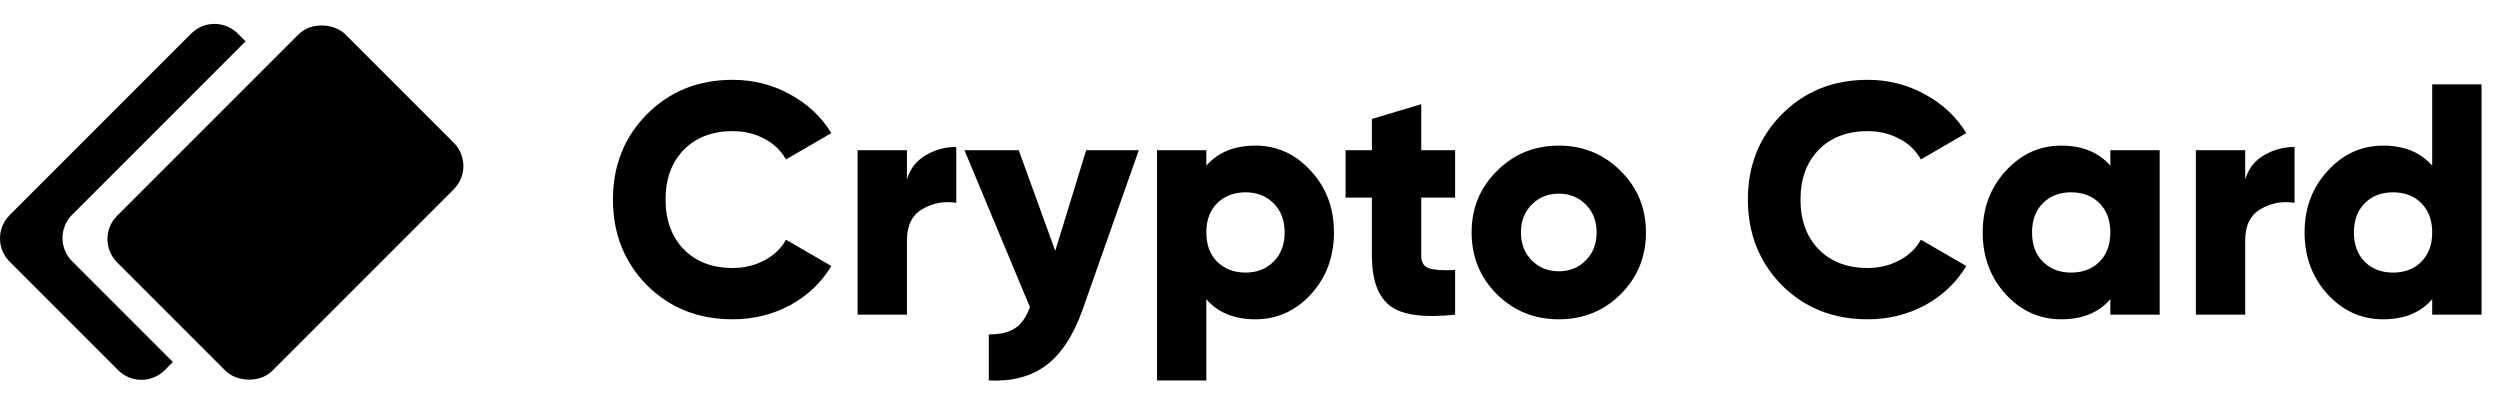
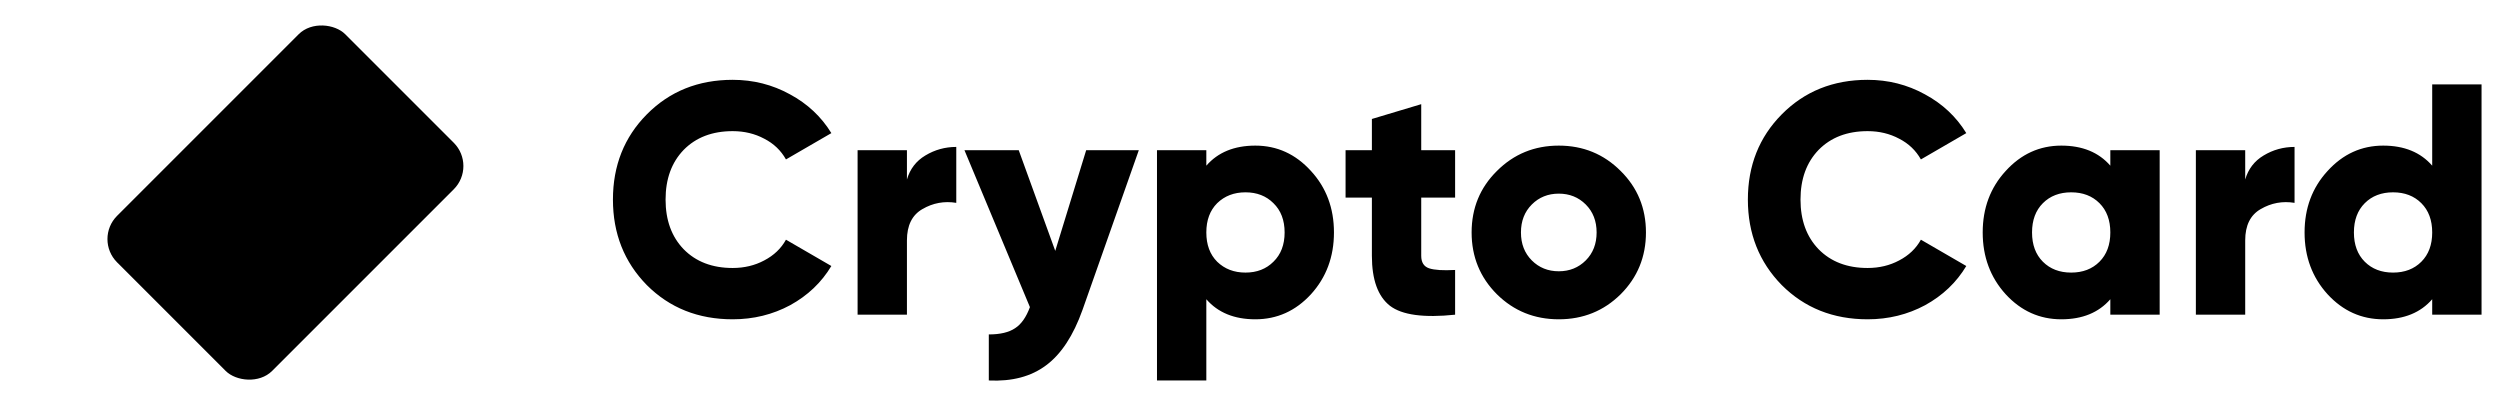
<svg xmlns="http://www.w3.org/2000/svg" width="2280" height="368" viewBox="0 0 2280 368" fill="none">
-   <path fill-rule="evenodd" clip-rule="evenodd" d="M65.787 195.836C54.071 207.552 54.071 226.547 65.787 238.263L157.681 330.157L150.208 337.629C138.492 349.345 119.497 349.345 107.782 337.629L8.787 238.634C-2.929 226.919 -2.929 207.924 8.787 196.208L174.41 30.585C186.126 18.869 205.121 18.869 216.836 30.585L223.937 37.686L65.787 195.836Z" fill="black" />
  <rect x="85.573" y="218.05" width="294.227" height="200" rx="30" transform="rotate(-45 85.573 218.05)" fill="black" />
  <path d="M668.2 291.2C636.8 291.2 610.7 280.8 589.9 260C569.3 239 559 213 559 182C559 151 569.3 125.1 589.9 104.3C610.7 83.3 636.8 72.8 668.2 72.8C687 72.8 704.4 77.2 720.4 86C736.4 94.6 749 106.4 758.2 121.4L716.8 145.4C712.2 137.2 705.6 130.9 697 126.5C688.4 121.9 678.8 119.6 668.2 119.6C649.6 119.6 634.7 125.3 623.5 136.7C612.5 148.1 607 163.2 607 182C607 200.8 612.5 215.9 623.5 227.3C634.7 238.7 649.6 244.4 668.2 244.4C678.8 244.4 688.4 242.1 697 237.5C705.8 232.9 712.4 226.6 716.8 218.6L758.2 242.6C749.2 257.6 736.7 269.5 720.7 278.3C704.7 286.9 687.2 291.2 668.2 291.2ZM827.125 163.7C829.925 154.1 835.525 146.8 843.925 141.8C852.525 136.6 861.925 134 872.125 134V185C861.125 183.2 850.825 185.1 841.225 190.7C831.825 196.1 827.125 205.6 827.125 219.2V287H782.125V137H827.125V163.7ZM990.59 137H1038.59L987.29 282.5C978.89 306.1 967.79 323 953.99 333.2C940.39 343.4 922.99 348 901.79 347V305C912.19 305 920.19 303.1 925.79 299.3C931.39 295.7 935.89 289.3 939.29 280.1L879.59 137H929.09L962.39 228.8L990.59 137ZM1144.87 132.8C1164.67 132.8 1181.57 140.5 1195.57 155.9C1209.57 171.1 1216.57 189.8 1216.57 212C1216.57 234.2 1209.57 253 1195.57 268.4C1181.57 283.6 1164.67 291.2 1144.87 291.2C1125.67 291.2 1110.77 285.1 1100.17 272.9V347H1055.17V137H1100.17V151.1C1110.77 138.9 1125.67 132.8 1144.87 132.8ZM1110.07 238.7C1116.87 245.3 1125.47 248.6 1135.87 248.6C1146.27 248.6 1154.77 245.3 1161.37 238.7C1168.17 232.1 1171.57 223.2 1171.57 212C1171.57 200.8 1168.17 191.9 1161.37 185.3C1154.77 178.7 1146.27 175.4 1135.87 175.4C1125.47 175.4 1116.87 178.7 1110.07 185.3C1103.47 191.9 1100.17 200.8 1100.17 212C1100.17 223.2 1103.47 232.1 1110.07 238.7ZM1327.06 180.2H1296.16V233.3C1296.16 239.3 1298.56 243.1 1303.36 244.7C1308.16 246.3 1316.06 246.8 1327.06 246.2V287C1298.46 290 1278.66 287.3 1267.66 278.9C1256.66 270.3 1251.16 255.1 1251.16 233.3V180.2H1227.16V137H1251.16V108.5L1296.16 95V137H1327.06V180.2ZM1478.01 268.4C1462.61 283.6 1443.81 291.2 1421.61 291.2C1399.41 291.2 1380.61 283.6 1365.21 268.4C1349.81 253 1342.11 234.2 1342.11 212C1342.11 189.8 1349.81 171.1 1365.21 155.9C1380.61 140.5 1399.41 132.8 1421.61 132.8C1443.81 132.8 1462.61 140.5 1478.01 155.9C1493.41 171.1 1501.11 189.8 1501.11 212C1501.11 234.2 1493.41 253 1478.01 268.4ZM1397.01 237.5C1403.61 244.1 1411.81 247.4 1421.61 247.4C1431.41 247.4 1439.61 244.1 1446.21 237.5C1452.81 230.9 1456.11 222.4 1456.11 212C1456.11 201.6 1452.81 193.1 1446.21 186.5C1439.61 179.9 1431.41 176.6 1421.61 176.6C1411.81 176.6 1403.61 179.9 1397.01 186.5C1390.41 193.1 1387.11 201.6 1387.11 212C1387.11 222.4 1390.41 230.9 1397.01 237.5ZM1703.26 291.2C1671.86 291.2 1645.76 280.8 1624.96 260C1604.36 239 1594.06 213 1594.06 182C1594.06 151 1604.36 125.1 1624.96 104.3C1645.76 83.3 1671.86 72.8 1703.26 72.8C1722.06 72.8 1739.46 77.2 1755.46 86C1771.46 94.6 1784.06 106.4 1793.26 121.4L1751.86 145.4C1747.26 137.2 1740.66 130.9 1732.06 126.5C1723.46 121.9 1713.86 119.6 1703.26 119.6C1684.66 119.6 1669.76 125.3 1658.56 136.7C1647.56 148.1 1642.06 163.2 1642.06 182C1642.06 200.8 1647.56 215.9 1658.56 227.3C1669.76 238.7 1684.66 244.4 1703.26 244.4C1713.86 244.4 1723.46 242.1 1732.06 237.5C1740.86 232.9 1747.46 226.6 1751.86 218.6L1793.26 242.6C1784.26 257.6 1771.76 269.5 1755.76 278.3C1739.76 286.9 1722.26 291.2 1703.26 291.2ZM1924.62 137H1969.62V287H1924.62V272.9C1914.02 285.1 1899.12 291.2 1879.92 291.2C1860.12 291.2 1843.22 283.6 1829.22 268.4C1815.22 253 1808.22 234.2 1808.22 212C1808.22 189.8 1815.22 171.1 1829.22 155.9C1843.22 140.5 1860.12 132.8 1879.92 132.8C1899.12 132.8 1914.02 138.9 1924.62 151.1V137ZM1863.12 238.7C1869.72 245.3 1878.32 248.6 1888.92 248.6C1899.52 248.6 1908.12 245.3 1914.72 238.7C1921.32 232.1 1924.62 223.2 1924.62 212C1924.62 200.8 1921.32 191.9 1914.72 185.3C1908.12 178.7 1899.52 175.4 1888.92 175.4C1878.32 175.4 1869.72 178.7 1863.12 185.3C1856.52 191.9 1853.22 200.8 1853.22 212C1853.22 223.2 1856.52 232.1 1863.12 238.7ZM2047.63 163.7C2050.43 154.1 2056.03 146.8 2064.43 141.8C2073.03 136.6 2082.43 134 2092.63 134V185C2081.63 183.2 2071.33 185.1 2061.73 190.7C2052.33 196.1 2047.63 205.6 2047.63 219.2V287H2002.63V137H2047.63V163.7ZM2218.17 77H2263.17V287H2218.17V272.9C2207.57 285.1 2192.67 291.2 2173.47 291.2C2153.67 291.2 2136.77 283.6 2122.77 268.4C2108.77 253 2101.77 234.2 2101.77 212C2101.77 189.8 2108.77 171.1 2122.77 155.9C2136.77 140.5 2153.67 132.8 2173.47 132.8C2192.67 132.8 2207.57 138.9 2218.17 151.1V77ZM2156.67 238.7C2163.27 245.3 2171.87 248.6 2182.47 248.6C2193.07 248.6 2201.67 245.3 2208.27 238.7C2214.87 232.1 2218.17 223.2 2218.17 212C2218.17 200.8 2214.87 191.9 2208.27 185.3C2201.67 178.7 2193.07 175.4 2182.47 175.4C2171.87 175.4 2163.27 178.7 2156.67 185.3C2150.07 191.9 2146.77 200.8 2146.77 212C2146.77 223.2 2150.07 232.1 2156.67 238.7Z" fill="black" />
</svg>